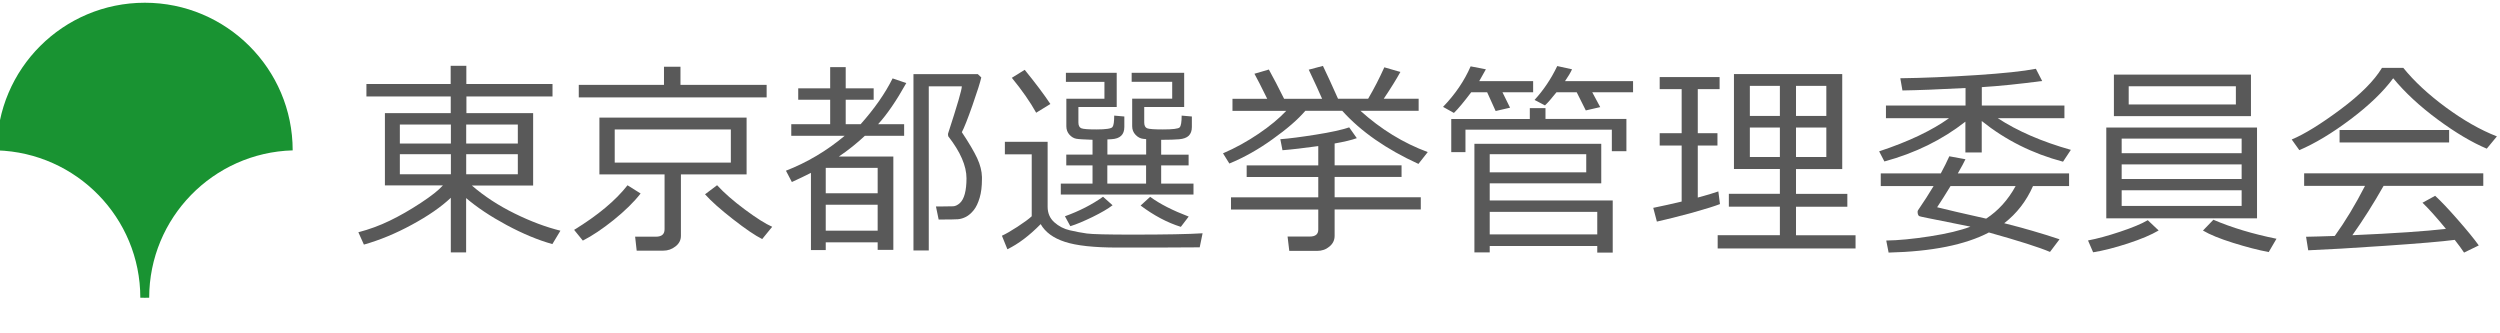
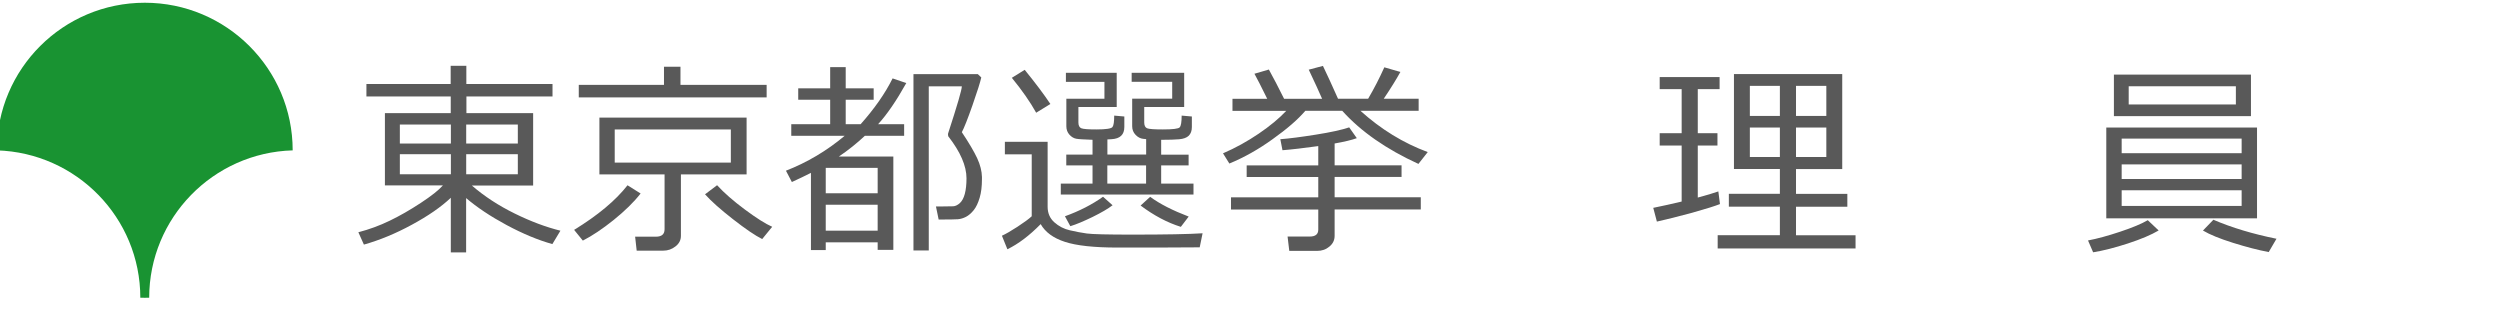
<svg xmlns="http://www.w3.org/2000/svg" version="1.1" id="mark" x="0px" y="0px" viewBox="0 0 338 45" style="enable-background:new 0 0 338 45;" xml:space="preserve">
  <style type="text/css">
	.st0{fill:#199332;}
	.st1{fill:#595959;}
</style>
  <path id="path2160_3_" class="st0" d="M19.58,0.37C8.54,0.37-0.42,9.31-0.42,20.32c0,0,0,0.01,0,0.01  c10.76,0.32,19.39,9.12,19.39,19.92c0.2,0.01,0.4,0.01,0.6,0.01c0.2,0,0.4,0,0.6-0.01c0.01-10.8,8.64-19.61,19.4-19.92  c0,0,0,0,0-0.01C39.57,9.31,30.61,0.37,19.58,0.37z" />
  <g>
    <g>
      <path class="st1" d="M49.2,33.07l-0.75-1.67c1.46-0.38,2.88-0.9,4.24-1.56c1.37-0.66,2.76-1.46,4.19-2.4    c1.43-0.94,2.43-1.73,3-2.37h-7.84V15.3h8.9v-2.26H49.54v-1.68h11.39V8.9h2.12v2.46h11.65v1.68H63.06v2.26h9.02v9.78h-8.29    c1.69,1.46,3.62,2.72,5.8,3.79c2.17,1.07,4.24,1.84,6.18,2.32L74.68,33c-1.94-0.54-4-1.4-6.2-2.58c-2.19-1.18-4.01-2.4-5.46-3.64    v7.34h-2.07v-7.38c-1.31,1.24-3.06,2.45-5.26,3.64C53.49,31.58,51.32,32.47,49.2,33.07z M54.06,19.41h6.9v-2.57h-6.9V19.41z     M60.96,20.85h-6.9v2.71h6.9V20.85z M63.03,19.41h6.98v-2.57h-6.98V19.41z M70.01,20.85h-6.98v2.71h6.98V20.85z" />
      <path class="st1" d="M78.8,32.53l-1.18-1.45c3.21-1.97,5.62-3.98,7.22-6.03l1.77,1.11c-0.9,1.16-2.12,2.35-3.63,3.57    C81.46,30.95,80.07,31.88,78.8,32.53z M78.25,13.17v-1.7h11.52V9.02H92v2.45h11.65v1.7H78.25z M89.66,33.89h-3.58l-0.21-1.89h2.81    c0.78,0,1.17-0.33,1.17-1v-7.42h-8.81V15.9h19.9v7.68h-8.88v8.31c0,0.57-0.24,1.04-0.73,1.42C90.84,33.7,90.29,33.89,89.66,33.89z     M98.81,17.5h-15.7v4.48h15.7V17.5z M103.05,32.32c-0.95-0.47-2.27-1.37-3.96-2.69c-1.69-1.32-2.95-2.44-3.77-3.36l1.63-1.23    c0.95,1.04,2.2,2.13,3.76,3.29c1.55,1.15,2.78,1.93,3.69,2.33L103.05,32.32z" />
      <path class="st1" d="M118.66,32.76h-7.02v1.05h-2V23.37c-0.75,0.38-1.61,0.8-2.58,1.24l-0.8-1.53c2.87-1.12,5.52-2.69,7.94-4.72    h-7.22v-1.57h5.26v-3.31h-4.32v-1.54h4.32V9.08h2.1v2.86h3.78v1.54h-3.78v3.31h2.02c1.87-2.1,3.31-4.16,4.32-6.19l1.85,0.63    c-1.34,2.4-2.61,4.25-3.81,5.56h3.52v1.57h-5.31c-1.08,1.01-2.25,1.95-3.51,2.8h7.36v12.62h-2.12V32.76z M118.66,26.13V22.7h-7.02    v3.43H118.66z M111.64,31.19h7.02v-3.51h-7.02V31.19z M126.91,29.7l-0.37-1.79h0.96c0.6,0,1.06-0.01,1.36-0.02    c0.3-0.01,0.6-0.16,0.9-0.42c0.3-0.27,0.53-0.69,0.68-1.25s0.23-1.27,0.23-2.11c0-1.68-0.82-3.57-2.47-5.69    c-0.02-0.05-0.03-0.13-0.03-0.22c0-0.1,0.01-0.17,0.03-0.21c1.22-3.75,1.84-5.86,1.84-6.32h-4.47v22.19h-2.07V10.02h8.7l0.47,0.45    c-0.14,0.63-0.53,1.88-1.19,3.76c-0.66,1.88-1.14,3.09-1.44,3.64c0.98,1.47,1.67,2.65,2.08,3.53c0.41,0.89,0.62,1.73,0.64,2.52    v0.3c0,0.98-0.1,1.82-0.31,2.52s-0.47,1.26-0.8,1.67c-0.33,0.41-0.68,0.71-1.04,0.9c-0.37,0.19-0.73,0.3-1.1,0.33    c-0.37,0.03-1.21,0.04-2.53,0.04H126.91z" />
      <path class="st1" d="M162.2,33.44c-2.03,0.02-5.74,0.03-11.13,0.03c-3.16,0-5.53-0.26-7.09-0.77c-1.57-0.51-2.66-1.31-3.28-2.4    c-1.52,1.55-3.02,2.68-4.5,3.4l-0.74-1.83c0.51-0.23,1.21-0.63,2.1-1.21c0.89-0.58,1.53-1.05,1.93-1.42v-8.37h-3.63v-1.7h5.78    v8.78c0,0.86,0.3,1.56,0.9,2.1c0.6,0.54,1.31,0.91,2.12,1.09c0.81,0.19,1.58,0.33,2.29,0.43c0.71,0.1,2.78,0.15,6.21,0.15    c4.42,0,7.57-0.06,9.43-0.18L162.2,33.44z M140.09,15.24c-0.8-1.44-1.89-3.01-3.29-4.72l1.74-1.08c1.47,1.81,2.63,3.35,3.47,4.62    L140.09,15.24z M156.99,18.91v2h3.71v1.45h-3.71v2.46h4.37v1.48h-17.94v-1.48h4.29v-2.46h-3.55V20.9h3.55v-2    c-1.12-0.04-1.86-0.08-2.19-0.14c-0.34-0.06-0.65-0.24-0.93-0.55c-0.28-0.31-0.42-0.69-0.42-1.14v-3.72h5.15v-2.28h-5.21V9.84    h6.87v4.63h-5.18v2.08c0,0.42,0.13,0.68,0.39,0.79c0.26,0.11,0.94,0.16,2.04,0.16c1.3,0,2.02-0.11,2.18-0.33    c0.16-0.22,0.23-0.73,0.23-1.54l1.37,0.12v1.42c0,1.04-0.58,1.59-1.74,1.65l-0.55,0.03v2.04h5.24v-2.08l-0.4-0.04    c-0.38-0.04-0.73-0.22-1.03-0.54c-0.31-0.32-0.46-0.71-0.46-1.17v-3.72h5.41v-2.28H153V9.84h7.1v4.63h-5.4v2.08    c0,0.42,0.13,0.68,0.38,0.79c0.26,0.11,0.97,0.16,2.14,0.16c1.33,0,2.09-0.09,2.27-0.28c0.18-0.19,0.27-0.72,0.27-1.59l1.38,0.12    v1.42c0,0.51-0.14,0.9-0.42,1.18c-0.28,0.27-0.72,0.43-1.31,0.48c-0.59,0.05-1.33,0.07-2.22,0.07H156.99z M144.71,30.58    l-0.73-1.34c1.96-0.71,3.68-1.59,5.15-2.64l1.29,1.15c-0.61,0.47-1.52,1-2.72,1.59C146.5,29.92,145.51,30.34,144.71,30.58z     M149.71,24.82h5.24v-2.46h-5.24V24.82z M159.65,30.67c-1.83-0.57-3.64-1.53-5.44-2.88l1.29-1.18c1.32,0.97,3.06,1.85,5.21,2.67    L159.65,30.67z" />
      <path class="st1" d="M166.21,22.11l-0.86-1.38c1.69-0.73,3.3-1.62,4.83-2.66c1.53-1.04,2.77-2.07,3.72-3.08h-7.27v-1.63h4.7    c-0.79-1.6-1.36-2.73-1.73-3.39l1.95-0.57c0.64,1.15,1.32,2.47,2.06,3.96h5.14c-0.38-0.89-0.99-2.21-1.81-3.94l1.92-0.51    c0.53,1.09,1.21,2.58,2.04,4.44h4.07c0.8-1.36,1.53-2.78,2.19-4.25l2.17,0.63c-0.55,1-1.3,2.21-2.25,3.62h4.72v1.63h-7.87    c2.77,2.5,5.8,4.36,9.1,5.58l-1.26,1.6c-4.35-1.99-7.78-4.38-10.3-7.18h-4.99c-1,1.17-2.46,2.44-4.4,3.82    C170.16,20.19,168.2,21.29,166.21,22.11z M178.08,33.92h-3.77l-0.23-1.94h3c0.77,0,1.15-0.31,1.15-0.94v-2.71h-11.8v-1.65h11.8    v-2.75h-9.68v-1.57h9.68v-2.61c-1.95,0.27-3.56,0.46-4.84,0.56l-0.29-1.49c1.21-0.09,2.82-0.3,4.83-0.62    c2.02-0.32,3.51-0.65,4.48-0.98l1.03,1.46c-0.69,0.25-1.69,0.49-3,0.72v2.95h9.05v1.57h-9.05v2.75h11.65v1.65h-11.65v3.57    c0,0.58-0.24,1.07-0.71,1.45C179.27,33.73,178.72,33.92,178.08,33.92z" />
-       <path class="st1" d="M198.91,12.47c-0.99,1.31-1.77,2.25-2.34,2.8l-1.47-0.82c1.64-1.7,2.88-3.52,3.73-5.48l2.06,0.4    c-0.18,0.34-0.48,0.87-0.9,1.6h7.29v1.5h-4.15l1.03,2.09l-1.95,0.45l-1.15-2.54H198.91z M206.83,16.08v-1.46h2.12v1.46h10.94v4.36    h-1.97v-2.91h-19.79v3.04h-1.92v-4.48H206.83z M215.95,34.15v-0.89h-14.54v0.86h-2.07V19.44h17.15v5.35h-15.08v2.31h16.63v7.05    H215.95z M214.46,20.85h-13.05v2.45h13.05V20.85z M215.95,28.64h-14.54v3.05h14.54V28.64z M210.44,12.47    c-0.69,0.87-1.21,1.46-1.56,1.78l-1.41-0.74c1.22-1.33,2.25-2.86,3.07-4.58l2,0.44c-0.21,0.46-0.53,1-0.95,1.6h9.2v1.5h-5.52    l1.08,2.01l-1.95,0.45l-1.23-2.46H210.44z" />
      <path class="st1" d="M224.01,29.96l-0.49-1.86c1.25-0.25,2.53-0.54,3.84-0.85v-7.57h-2.97v-1.67h2.97v-5.96h-2.97v-1.63h8.1v1.63    h-2.95v5.96h2.66v1.67h-2.66v7.03c1.17-0.31,2.1-0.59,2.78-0.83l0.22,1.71c-0.63,0.25-1.89,0.65-3.78,1.18    C226.86,29.28,225.28,29.68,224.01,29.96z M240.64,31.8v-3.86h-6.9v-1.74h6.9v-3.35h-6.21V10.01h14.64v12.85h-6.25v3.35h6.94v1.74    h-6.94v3.86h8.05v1.78h-18.64V31.8H240.64z M236.58,15.67h4.06v-4.06h-4.06V15.67z M240.64,17.24h-4.06v3.99h4.06V17.24z     M242.82,15.67h4.1v-4.06h-4.1V15.67z M246.92,17.24h-4.1v3.99h4.1V17.24z" />
-       <path class="st1" d="M254.77,21.83l-0.71-1.37c3.97-1.31,7.11-2.81,9.45-4.48h-8.53v-1.71h10.76v-2.37    c-3.64,0.19-6.48,0.3-8.53,0.33l-0.29-1.65c3.1-0.04,6.5-0.18,10.21-0.42s6.42-0.53,8.12-0.86l0.85,1.65    c-3.12,0.41-5.83,0.69-8.16,0.83v2.49h11.17v1.71h-9.01c2.66,1.74,5.95,3.17,9.88,4.28l-1.06,1.6c-4.12-1.09-7.79-2.93-10.99-5.5    v4.25h-2.21v-4.16C262.59,18.9,258.94,20.7,254.77,21.83z M268.9,31.43c-3.19,1.67-7.71,2.58-13.56,2.72l-0.32-1.63    c1.62-0.02,3.59-0.21,5.92-0.57c2.33-0.36,4.15-0.8,5.46-1.31l-5.73-1.15c-0.75-0.15-1.16-0.24-1.22-0.29    c-0.06-0.05-0.11-0.12-0.14-0.22c-0.03-0.1-0.05-0.21-0.05-0.33c0-0.08,0.02-0.15,0.05-0.21c0.83-1.22,1.54-2.32,2.11-3.28h-7.14    v-1.72h8.12c0.44-0.81,0.82-1.58,1.15-2.31l2.18,0.4c-0.19,0.41-0.53,1.05-1.03,1.91h15.04v1.72h-4.88    c-0.9,2.04-2.2,3.71-3.89,5.02c2.52,0.63,5.02,1.35,7.48,2.17l-1.29,1.71C275.7,33.44,272.94,32.56,268.9,31.43z M268.53,29.56    c1.65-1.08,2.97-2.55,3.98-4.4h-8.8c-0.69,1.13-1.29,2.08-1.81,2.86C263.09,28.32,265.3,28.84,268.53,29.56z" />
      <path class="st1" d="M282.99,34.11l-0.69-1.6c1.22-0.23,2.66-0.62,4.34-1.18c1.68-0.56,2.92-1.08,3.74-1.56l1.47,1.39    c-1,0.59-2.39,1.18-4.17,1.76S284.32,33.9,282.99,34.11z M284.77,29.52V17.24h20.38v12.28H284.77z M285.8,15.7v-5.61h18.53v5.61    H285.8z M286.85,20.71h16.22v-1.97h-16.22V20.71z M286.85,24.2h16.22v-1.97h-16.22V24.2z M303.07,25.72h-16.22v2.12h16.22V25.72z     M302.29,11.66H287.8v2.46h14.49V11.66z M306.73,34.08c-1.43-0.27-3.04-0.69-4.83-1.25s-3.13-1.11-4.06-1.66l1.41-1.46    c2.49,1.07,5.33,1.92,8.53,2.57L306.73,34.08z" />
-       <path class="st1" d="M336.21,20.1c-2.01-0.85-4.22-2.16-6.63-3.94c-2.41-1.78-4.42-3.64-6.02-5.58c-1.35,1.83-3.28,3.68-5.78,5.56    s-4.81,3.26-6.91,4.16l-1.03-1.44c1.74-0.73,3.94-2.09,6.61-4.08c2.67-1.99,4.54-3.86,5.59-5.6h2.89c1.45,1.8,3.37,3.58,5.74,5.33    c2.38,1.75,4.68,3.06,6.91,3.93L336.21,20.1z M312.07,33.84l-0.29-1.83c0.98-0.02,2.27-0.05,3.88-0.11    c1.42-1.97,2.78-4.22,4.09-6.77h-8.23v-1.7h24.22v1.7h-13.48c-1.37,2.42-2.78,4.64-4.22,6.67c5.72-0.25,9.94-0.54,12.65-0.86    c-1.31-1.59-2.36-2.76-3.17-3.53l1.71-0.94c0.77,0.7,1.79,1.78,3.06,3.23c1.27,1.45,2.22,2.61,2.84,3.48l-1.99,0.97    c-0.3-0.46-0.72-1.03-1.26-1.72c-1.75,0.23-4.88,0.49-9.38,0.8S314.54,33.74,312.07,33.84z M316.31,19.26v-1.68h14.81v1.68H316.31    z" />
    </g>
  </g>
</svg>